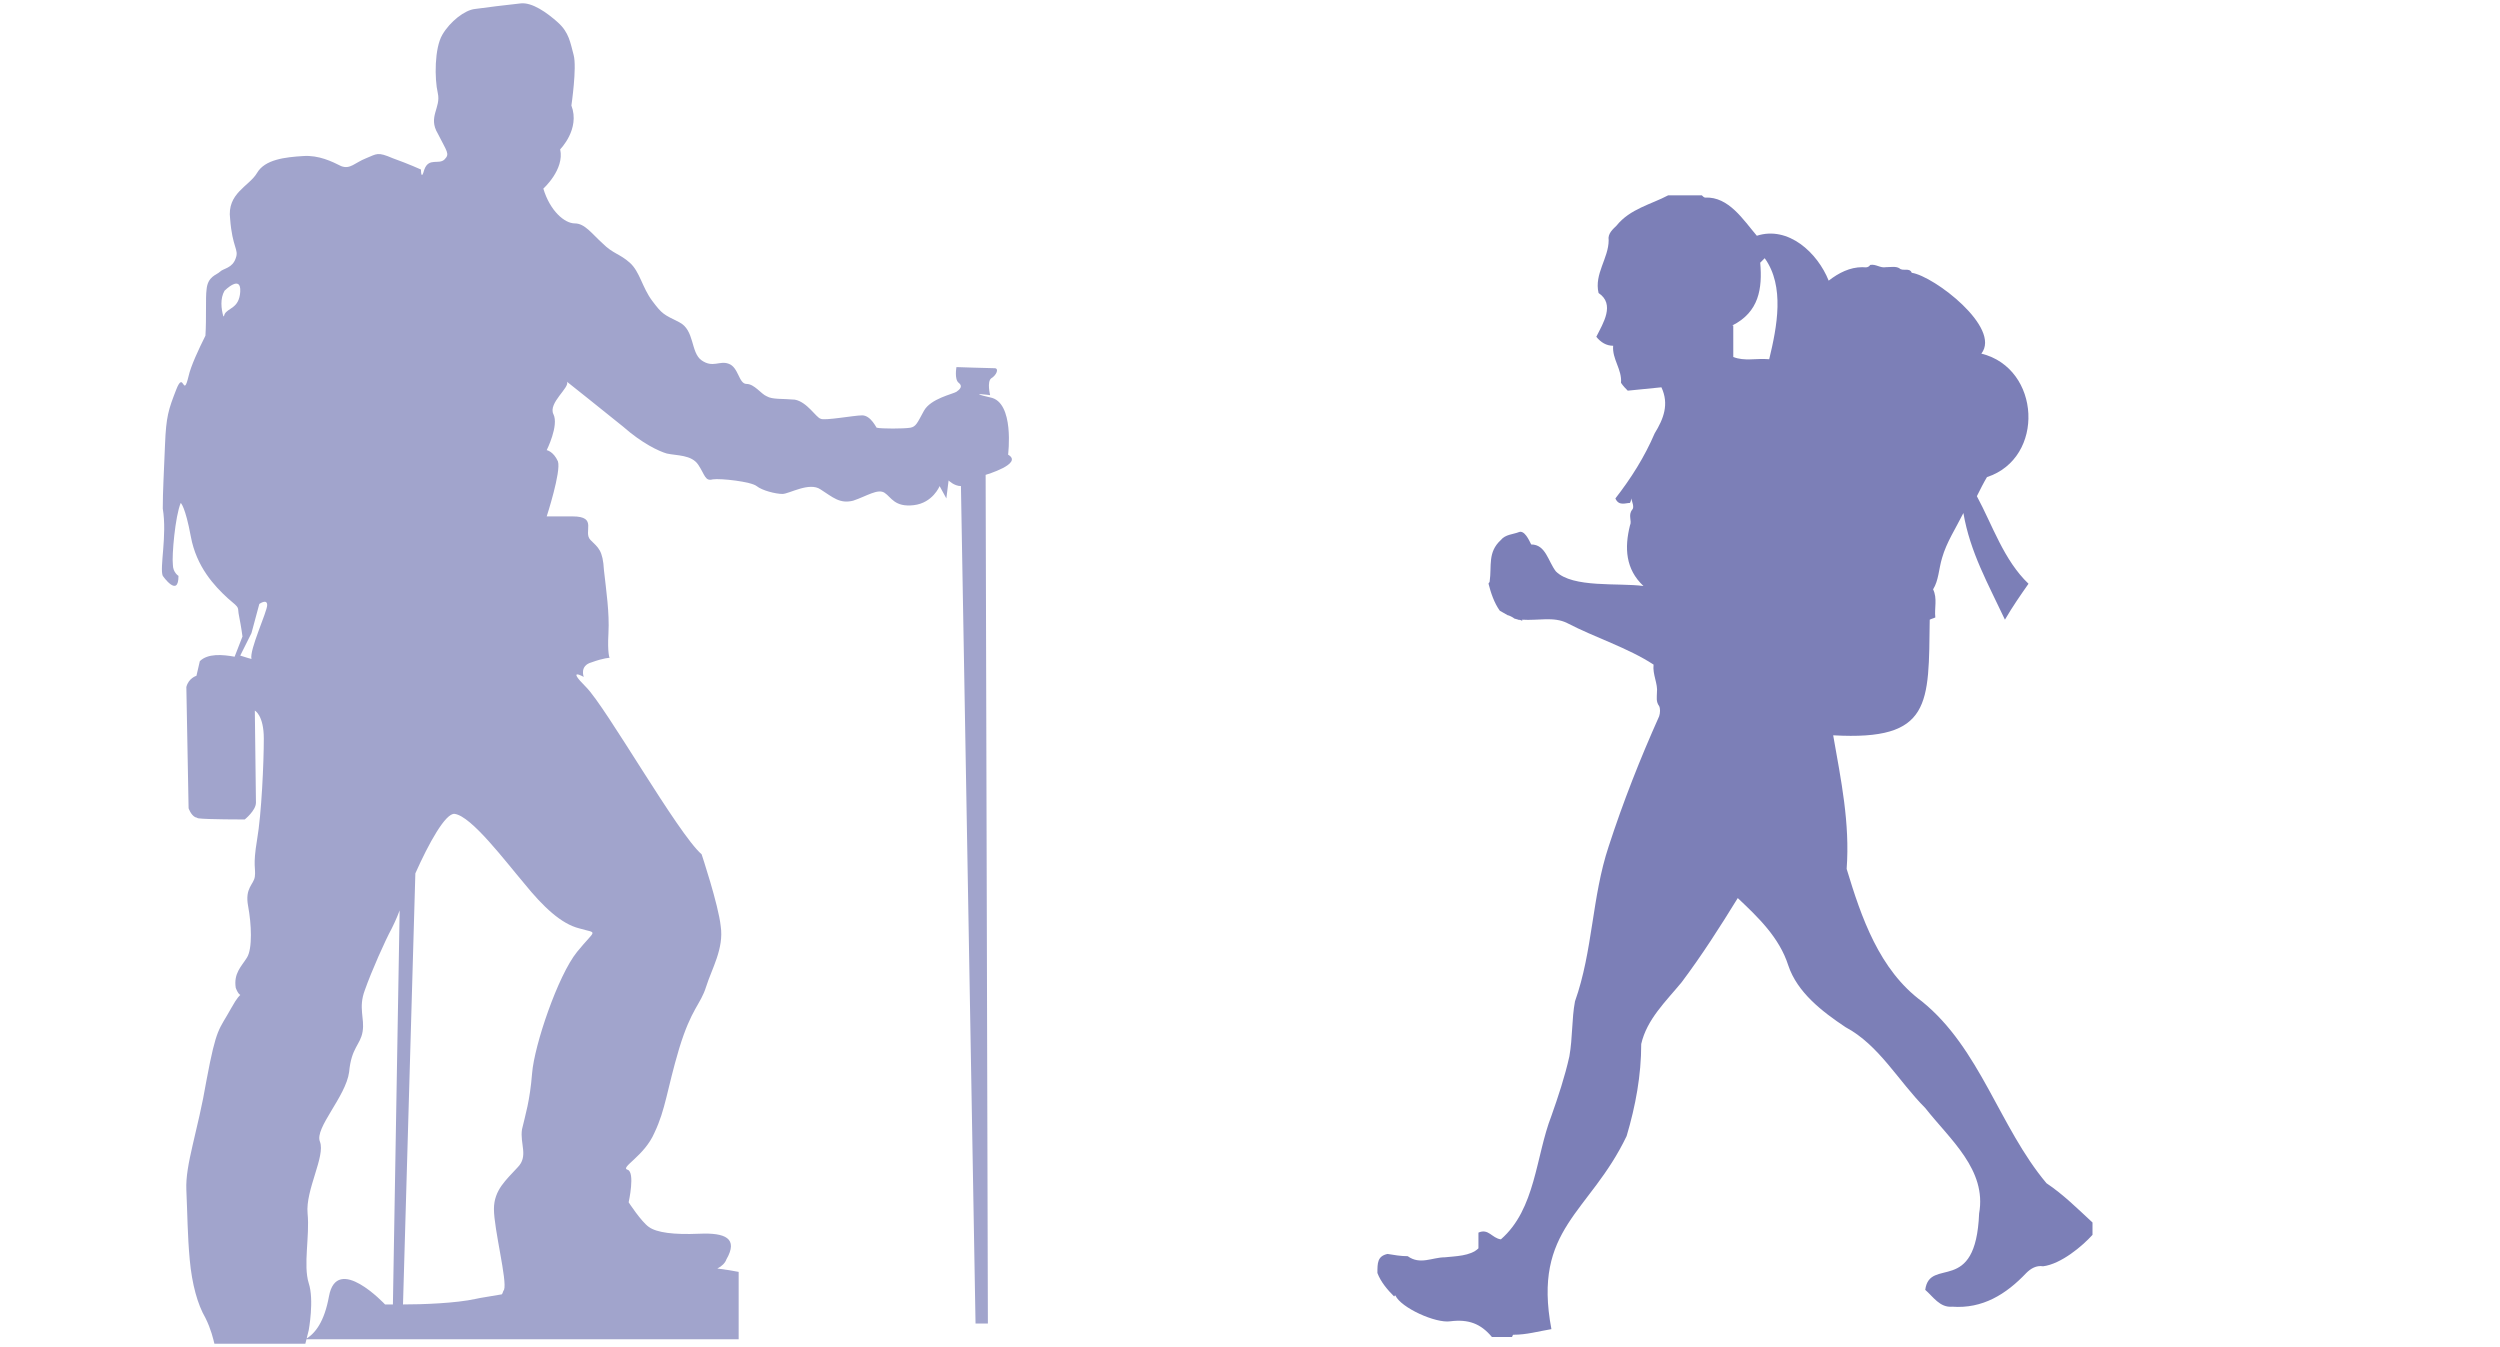
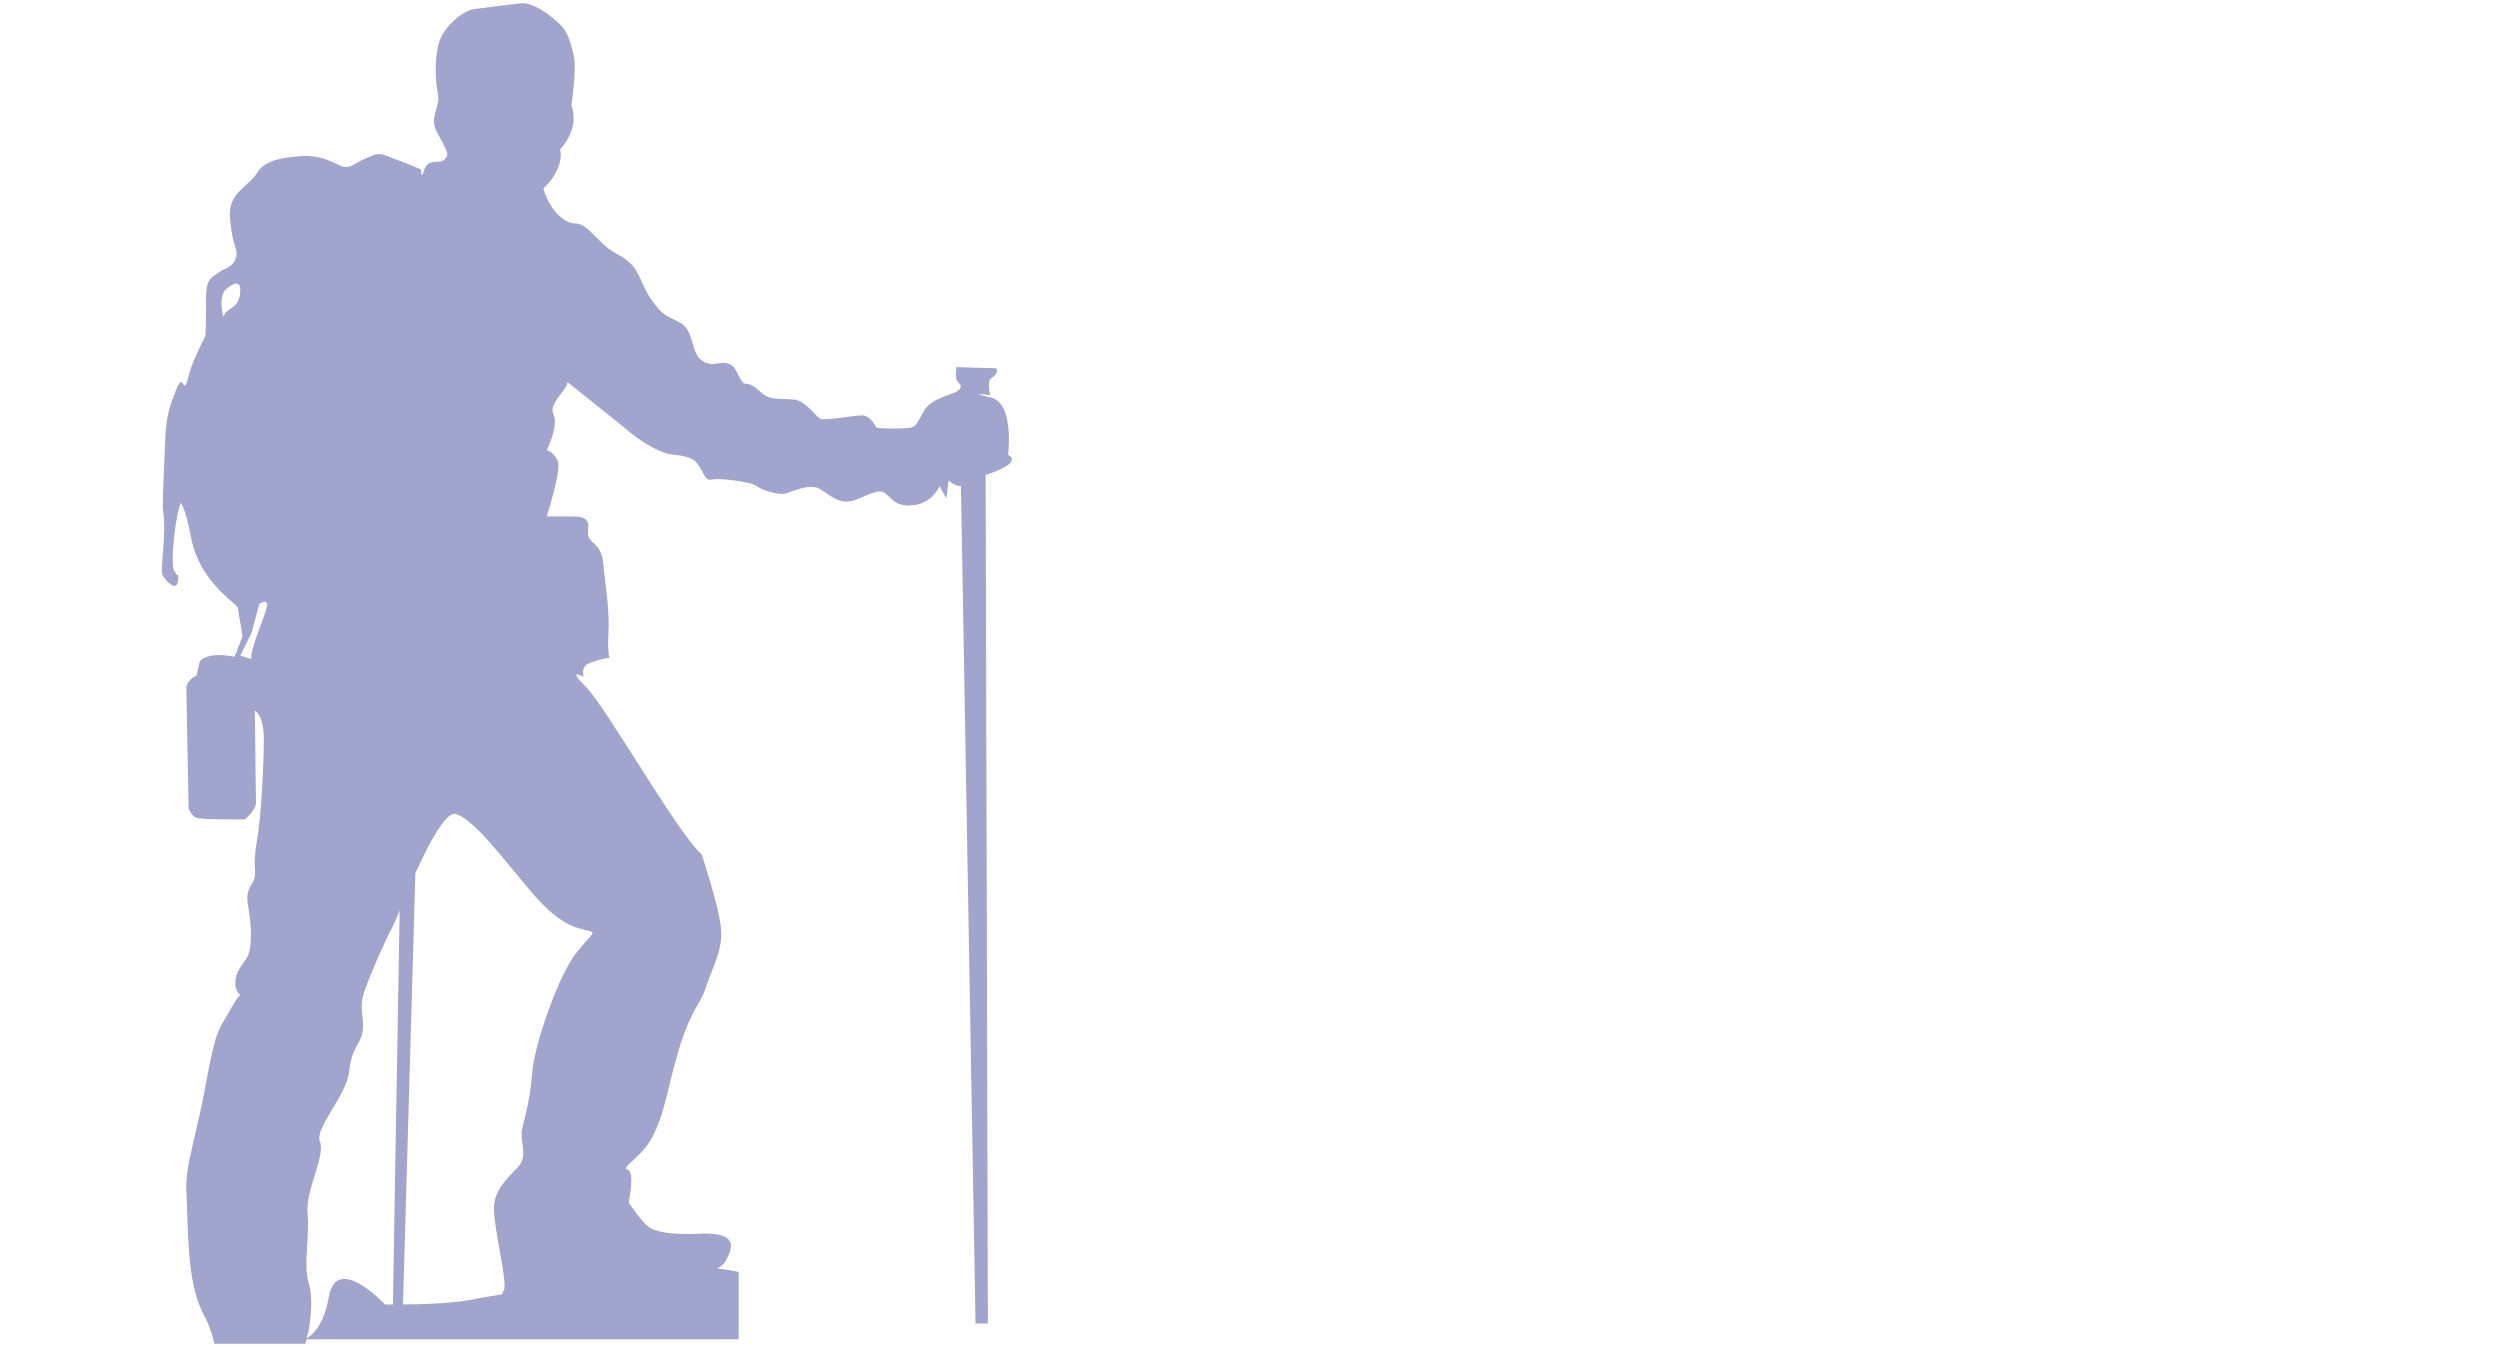
<svg xmlns="http://www.w3.org/2000/svg" version="1.1" id="Ebene_1" x="0px" y="0px" viewBox="0 0 222.7 120" style="enable-background:new 0 0 222.7 120;" xml:space="preserve">
  <style type="text/css">
	.st0{fill:#A1A4CC;}
	.st1{fill:#7C7FB7;}
</style>
  <path class="st0" d="M14.5,51.3c0,0,1.4,2,1.4,0c0,0-0.5-0.3-0.5-1c-0.1-0.8,0.2-4.3,0.7-5.5c0,0,0.4,0.3,0.9,3s2.1,4.4,3.3,5.5  c1.2,1,0.8,0.7,1,1.6c0.2,1,0.3,1.8,0.3,1.8l-0.7,1.8c-1.1-0.2-2.4-0.3-3.1,0.4l-0.3,1.3c0,0-0.7,0.2-0.9,1L16.8,72  c0,0,0.2,0.6,0.6,0.8c0.1,0,0.2,0.1,0.3,0.1c0.7,0.1,4.1,0.1,4.1,0.1s1-0.8,1-1.5l-0.1-8.2c0,0,0.8,0.4,0.8,2.5c0,2.1-0.2,6.7-0.6,9  c-0.4,2.4-0.1,2.5-0.2,3.3c-0.1,0.7-0.9,1-0.6,2.6c0.3,1.6,0.4,3.8-0.1,4.6c-0.5,0.8-1.2,1.4-1,2.7c0.5,1.3,0.7-0.2-0.4,1.8  s-1.3,1.6-2.2,6.4c-0.8,4.7-1.9,7.5-1.8,9.8c0.1,2.2,0.1,4,0.3,6.2c0.2,2.2,0.7,4,1.4,5.2c0.5,1,0.7,1.9,0.8,2.3h8.1  c0.1-0.4,0.2-0.8,0.3-1.2c0,0,0.5-2.7,0-4.2c-0.5-1.6,0.1-4.2-0.1-6.2c-0.2-2.1,1.6-5.1,1.1-6.4c-0.5-1.2,2.3-4,2.6-6.2  c0.2-2.2,1-2.4,1.2-3.6c0.2-1.2-0.4-2.1,0.2-3.7c0.6-1.7,1.8-4.4,2.4-5.5c0.1-0.2,0.4-0.8,0.7-1.6L35,116.2c-0.4,0-0.7,0-0.7,0  s-4.3-4.6-5-0.7c-0.4,2.2-1.2,3.3-2.1,3.8h38.6v-6c-0.5-0.1-1.1-0.2-1.9-0.3c0.4-0.2,0.7-0.5,0.8-0.8c1.1-1.9-0.1-2.4-2.4-2.3  s-3.8-0.1-4.5-0.6c-0.7-0.5-1.8-2.2-1.8-2.2s0.6-2.7-0.1-2.9c-0.7-0.2,1.5-1.2,2.4-3.3c1-2.1,1.1-3.8,2.2-7.5  c1.1-3.6,1.9-3.9,2.4-5.5c0.5-1.6,1.6-3.4,1.3-5.4c-0.2-1.9-1.7-6.4-1.7-6.4c-2.1-1.8-8.5-13.1-10.3-14.9c-1.8-1.8-0.2-0.9-0.2-0.9  s-0.4-1,0.7-1.3c1.1-0.4,1.6-0.4,1.6-0.4s-0.2-0.4-0.1-2.2c0.1-1.8-0.2-3.8-0.4-5.6c-0.1-1.8-0.5-2-1.2-2.7  c-0.7-0.7,0.7-2.1-1.6-2.1s-2.3,0-2.3,0s1.3-4,1-4.9c-0.4-0.9-1-1-1-1s1.1-2.2,0.6-3.2c-0.5-1,1.5-2.4,1.2-2.9c0,0,3.4,2.7,5,4  c1.7,1.5,3.2,2.2,3.9,2.4c0.9,0.2,2.2,0.1,2.8,1c0.6,0.9,0.6,1.5,1.3,1.3c0.7-0.1,3.4,0.2,3.9,0.6c0.5,0.4,1.7,0.7,2.3,0.7  s2.4-1.1,3.4-0.4c1.1,0.7,1.7,1.3,2.9,1c1.2-0.4,2.2-1.1,2.8-0.7c0.6,0.4,0.9,1.3,2.6,1.1c1.7-0.2,2.3-1.7,2.3-1.7l0.6,1.1l0.2-1.6  c0,0,0.5,0.5,1.1,0.5l1.3,74.6h1.1l-0.2-75.6c0,0,3.4-1,2-1.8c0,0,0.6-4.7-1.6-5.1c-2.2-0.5,0-0.2,0-0.2s-0.3-1.2,0.1-1.5  c0.5-0.3,0.7-0.9,0.3-0.9s-3.4-0.1-3.4-0.1s-0.2,1.1,0.2,1.4c0.4,0.3,0.1,0.6-0.2,0.8c-0.3,0.2-2.3,0.6-2.9,1.7  c-0.6,1.1-0.7,1.4-1.2,1.5c-0.6,0.1-2.6,0.1-3,0c0,0.1-0.5-1.1-1.3-1.1c-0.7,0-3.4,0.5-3.7,0.3c-0.4-0.1-1.2-1.5-2.3-1.7  c-1.1-0.1-2,0-2.5-0.3c-0.5-0.2-1.1-1.1-1.8-1.1c-0.7,0-0.7-1.5-1.6-1.8c-0.8-0.3-1.4,0.4-2.4-0.3c-1-0.7-0.6-2.7-2-3.4  c-1.4-0.7-1.5-0.7-2.4-1.9c-0.9-1.2-1.1-2.6-2-3.4c-0.9-0.8-1.5-0.8-2.4-1.7c-1-0.9-1.6-1.8-2.5-1.8s-2.2-1.1-2.8-3.1  c0,0,1.9-1.7,1.5-3.5c0,0,1.8-1.8,1-3.9c0,0,0.5-3.4,0.2-4.5s-0.4-2-1.4-2.9s-2.3-1.8-3.3-1.7c-1,0.1-3.4,0.4-4.1,0.5  c-0.9,0.1-2.2,1.1-2.9,2.3c-0.7,1.2-0.7,3.9-0.4,5.2c0.3,1.3-0.9,2.1,0,3.6c0.8,1.6,1.1,1.8,0.6,2.3c-0.5,0.5-1.4-0.2-1.8,0.9  c-0.3,1.1-0.3,0-0.3,0s-1.1-0.5-2.5-1c-1.4-0.6-1.4-0.4-2.4,0c-1,0.4-1.4,1-2.2,0.7c-0.8-0.4-2-1-3.4-0.9c-1.6,0.1-3.4,0.3-4.1,1.5  c-0.7,1.2-2.7,1.8-2.4,4.1c0.2,2.6,0.8,2.7,0.5,3.5c-0.3,0.9-1.1,0.9-1.4,1.2c-0.3,0.3-1.1,0.4-1.2,1.6c-0.1,0.7,0,2.5-0.1,4.1  c-0.6,1.2-1.3,2.7-1.5,3.6c-0.5,2.1-0.4-0.6-1.1,1.2c-0.7,1.8-0.9,2.4-1,4.9c-0.1,2.6-0.2,4.1-0.2,5.7  C14.9,47.7,14.2,50.6,14.5,51.3z M35.9,116.2L37,77.8c1.2-2.7,2.7-5.4,3.5-5.3c1.5,0.2,4.5,4.2,6.2,6.2c1.7,2.1,3.3,3.6,4.9,4  c1.7,0.5,1.5,0-0.2,2.1s-3.8,8.3-4,10.8s-0.6,3.7-0.9,5c-0.2,1.3,0.6,2.4-0.4,3.4c-1,1.1-2.1,2-2.1,3.7c0,1.8,1.2,6.4,0.9,7.2  c-0.1,0.1-0.1,0.3-0.2,0.4c-1.1,0.2-1.9,0.3-2.3,0.4C40.6,116.1,37.6,116.2,35.9,116.2z M22.4,56.4l0.7-2.6c0,0,0.7-0.5,0.7,0.1  s-1.6,4-1.4,4.8c0,0-0.4-0.1-1-0.3L22.4,56.4z M20,25.9c0,0,1.5-1.5,1.4,0.1c-0.1,1.5-1.1,1.4-1.4,2c0,0,0,0.1-0.1,0.2  C19.7,27.5,19.6,26.6,20,25.9z" />
-   <path class="st1" d="M122.7,113.4c0.3,0.8,0.9,1.5,1.5,2.1c0,0,0-0.1,0.1-0.1c0.5,1.1,3.6,2.5,4.9,2.3c1.6-0.2,2.7,0.2,3.7,1.4h1.8  c0-0.1,0.1-0.2,0.1-0.2c1.2,0,2.2-0.3,3.4-0.5c-1.7-9,3.4-10.3,6.7-17.2c0.8-2.7,1.3-5.4,1.3-8.2c0.5-2.2,2.2-3.8,3.6-5.5  c1.8-2.4,3.4-4.9,5-7.5c1.8,1.7,3.7,3.5,4.5,6c0.8,2.4,3,4.1,5.1,5.5c3,1.6,4.7,4.8,7.1,7.2c2.2,2.8,5.5,5.5,4.8,9.4  c-0.3,7.4-4.4,3.8-4.8,6.8c0.7,0.6,1.3,1.6,2.4,1.5c2.7,0.2,4.8-1.1,6.6-3c0.4-0.4,0.9-0.7,1.5-0.6c1.6-0.2,3.5-1.8,4.4-2.8v-1.1  c-1.3-1.2-2.6-2.5-4.1-3.5c-4.2-5-5.9-12-11.1-16.2c-3.8-2.8-5.4-7.5-6.7-11.8c0.3-4.1-0.5-7.9-1.2-11.9c8.8,0.5,8.5-2.8,8.6-10.3  c0.2-0.1,0.3-0.1,0.5-0.2c-0.1-0.8,0.2-1.7-0.2-2.5c0.5-0.8,0.5-1.8,0.8-2.8c0.4-1.4,1.2-2.6,1.9-4c0.6,3.5,2.2,6.3,3.7,9.5  c0.7-1.2,1.4-2.2,2.1-3.2c-2.2-2.1-3.2-5.2-4.6-7.8c0.3-0.6,0.6-1.2,0.9-1.7c5.2-1.7,4.8-9.7-0.5-11c1.8-2.3-4.2-6.9-6.2-7.2  c-0.2-0.5-0.8-0.1-1.1-0.4c-0.3-0.2-0.8-0.1-1.2-0.1c-0.5,0.1-0.9-0.3-1.4-0.2c-0.2,0.3-0.5,0.2-0.7,0.2c-1.1,0-2.1,0.5-3,1.2  c-1-2.5-3.6-4.9-6.4-4c-1.2-1.4-2.5-3.5-4.6-3.4c-0.1,0-0.2-0.1-0.3-0.2h-3c-1.5,0.8-3.4,1.2-4.6,2.7c-0.3,0.3-0.8,0.7-0.7,1.3  c0,1.6-1.3,3-0.9,4.7c1.5,1,0.4,2.7-0.2,3.9c0.4,0.5,0.9,0.8,1.5,0.8c-0.1,1.2,0.8,2.1,0.7,3.3c0.2,0.3,0.4,0.5,0.6,0.7  c1-0.1,2-0.2,3-0.3c0.7,1.5,0.2,2.8-0.6,4.1c-0.9,2.1-2.1,4-3.5,5.8c0.3,0.7,0.9,0.4,1.3,0.4c0.1-0.2,0.1-0.3,0.1-0.4  c0.1,0.3,0.3,0.8,0.1,1c-0.4,0.5,0,1-0.2,1.4c-0.5,2-0.4,3.9,1.2,5.4c-2.2-0.3-6.3,0.2-7.8-1.3c-0.7-0.9-0.9-2.4-2.2-2.4  c-0.2-0.4-0.6-1.3-1.1-1.1c-0.5,0.2-1.2,0.2-1.6,0.7c-1.2,1.1-0.8,2.3-1,3.7c0,0.1-0.1,0.1-0.1,0.2c0.2,0.8,0.5,1.7,1,2.4  c0.2,0.1,0.5,0.3,0.7,0.4c0.1,0,0.5,0.2,0.6,0.3c0.3,0.1,0.8,0.2,0.3,0.1c0.1,0,0.2,0,0.4,0.1c0,0,0-0.1,0-0.1  c1.4,0.1,2.8-0.3,4,0.3c2.5,1.3,5.4,2.2,7.7,3.7c-0.1,0.9,0.4,1.7,0.3,2.5c0,0.4-0.1,0.8,0.2,1.2c0.1,0.2,0.1,0.6,0,0.9  c-1.7,3.8-3.2,7.6-4.5,11.6c-1.5,4.5-1.4,9.3-3,13.8c-0.3,1.6-0.2,3.2-0.5,4.9c-0.4,1.8-1,3.6-1.6,5.3c-1.4,3.6-1.4,8.3-4.5,11  c-0.8-0.1-1.1-1-2-0.6v1.4c-0.7,0.7-2.1,0.7-3,0.8c-1.1,0-2.2,0.7-3.3-0.1c-0.6,0-1.2-0.1-1.8-0.2  C122.7,111.9,122.7,112.5,122.7,113.4C122.7,113.4,122.7,113.4,122.7,113.4z M154.3,29c2.4-1.2,2.7-3.3,2.5-5.6l0.4-0.4  c1.8,2.5,1.1,6.1,0.4,9c-1.2-0.1-2.2,0.2-3.2-0.2V29z" />
</svg>